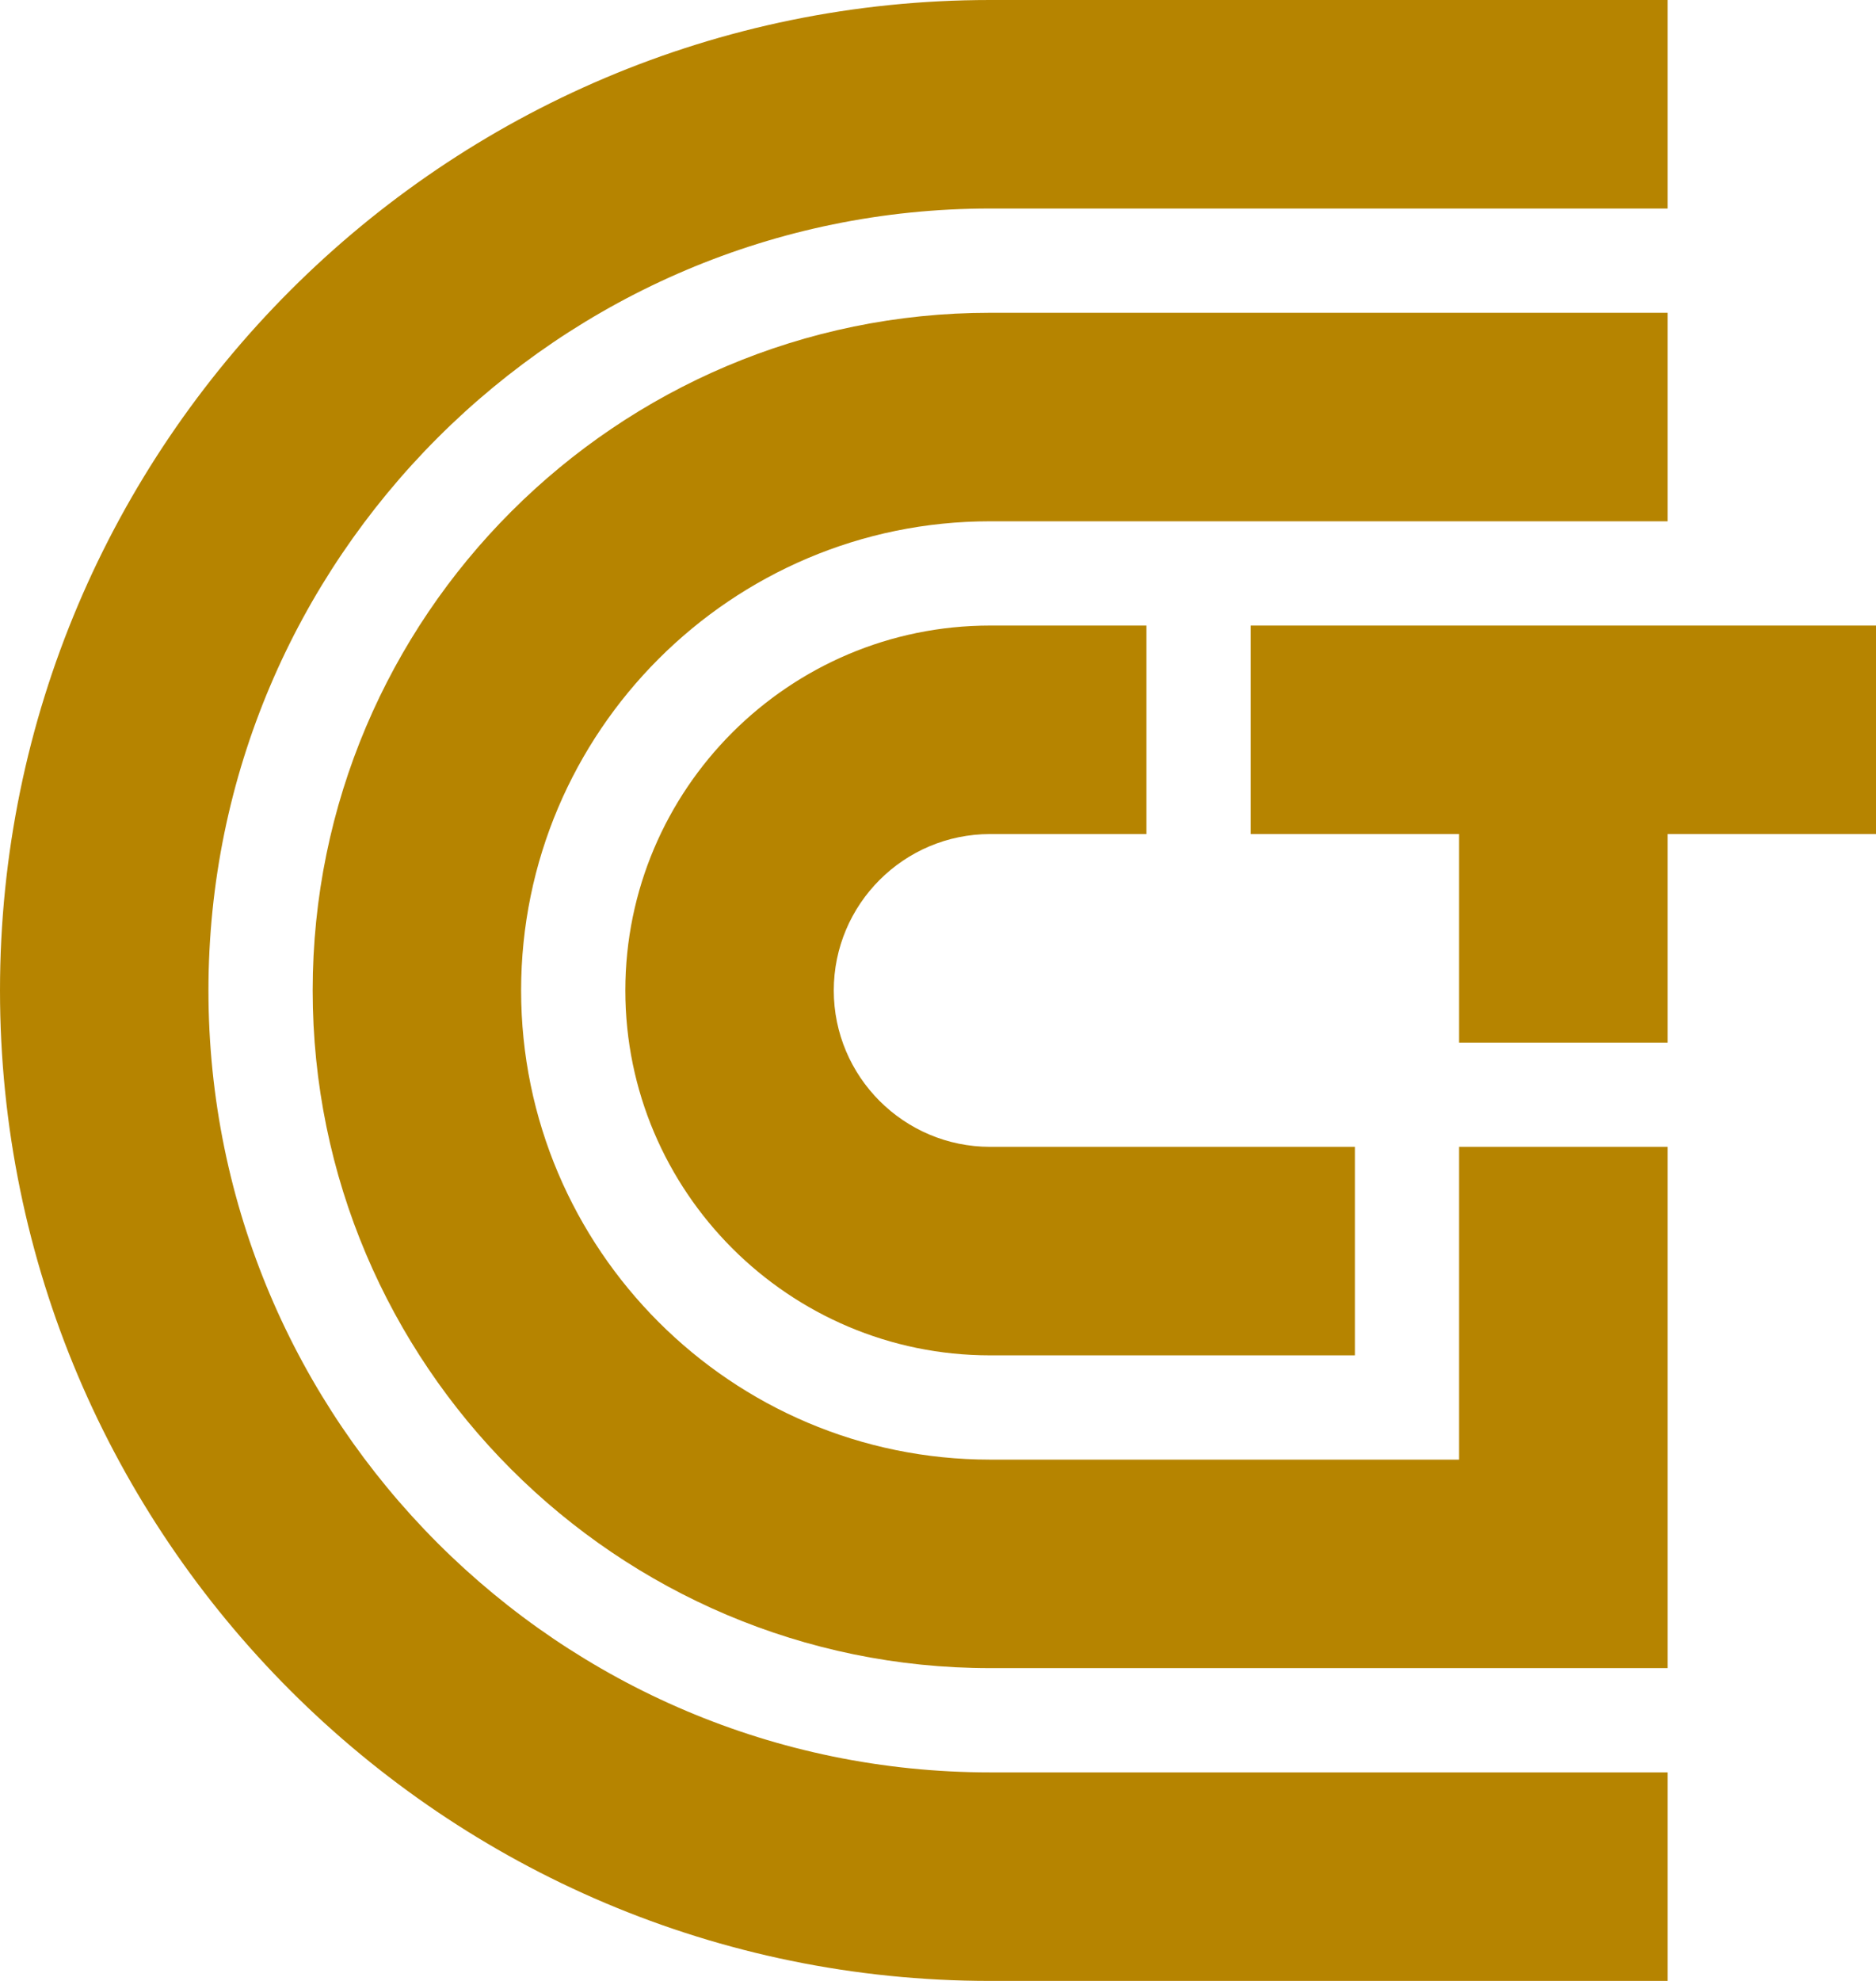
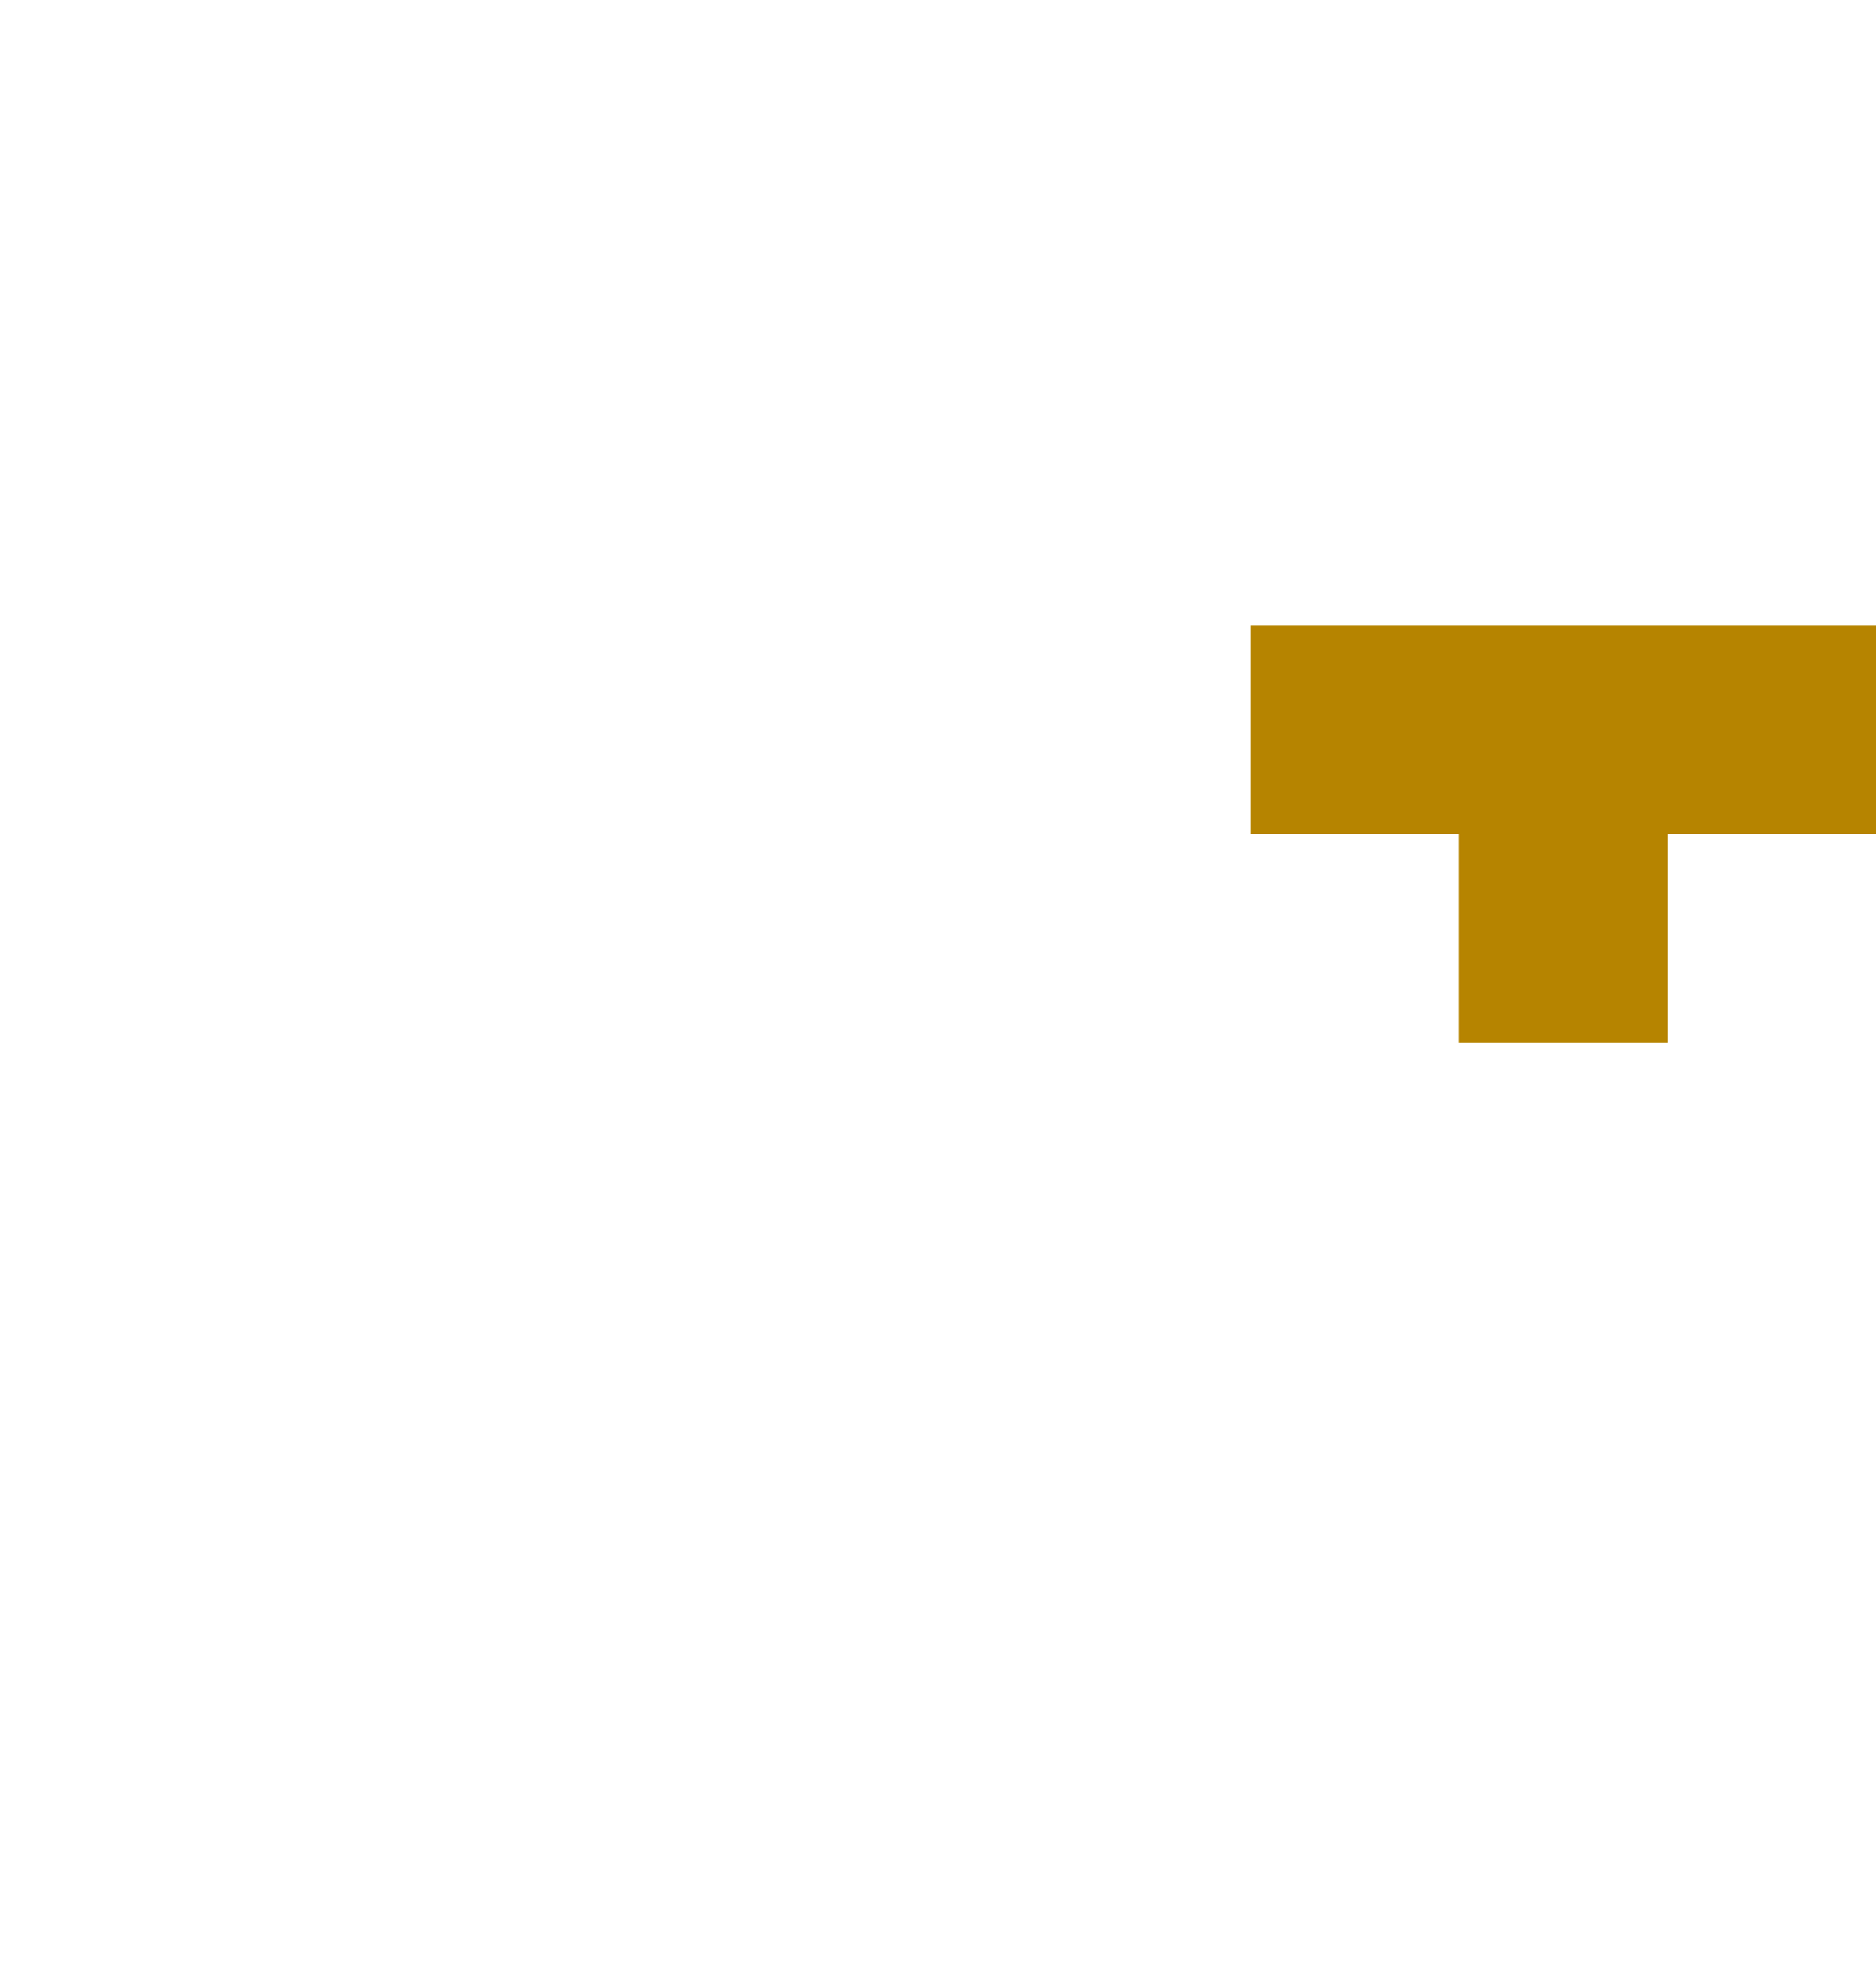
<svg xmlns="http://www.w3.org/2000/svg" id="b" data-name="Layer 2" width="498.092" height="525.764" viewBox="0 0 498.092 525.764">
  <g id="c" data-name="Layer 1">
    <g>
-       <path d="m55.344,262.882c0-114.437,93.101-207.538,207.538-207.538h179.866V0h-179.866C117.928,0,0,117.929,0,262.882s117.928,262.882,262.882,262.882h179.866v-55.344h-179.866c-114.437,0-207.538-93.101-207.538-207.538Z" fill="#b68400" />
-       <path d="m387.405,387.405h-124.523c-68.661,0-124.523-55.86-124.523-124.523s55.861-124.523,124.523-124.523h179.866v-55.344h-179.866c-99.178,0-179.866,80.688-179.866,179.866s80.688,179.866,179.866,179.866h179.866v-138.359h-55.344v83.015Z" fill="#b68400" />
-       <path d="m262.882,221.374h41.508v-55.344h-41.508c-53.404,0-96.851,43.447-96.851,96.851s43.447,96.851,96.851,96.851h96.851v-55.344h-96.851c-22.887,0-41.508-18.619-41.508-41.508s18.62-41.508,41.508-41.508Z" fill="#b68400" />
      <polygon points="498.092 166.031 332.061 166.031 332.061 221.374 387.405 221.374 387.405 276.718 442.748 276.718 442.748 221.374 498.092 221.374 498.092 166.031" fill="#b68400" />
    </g>
  </g>
</svg>